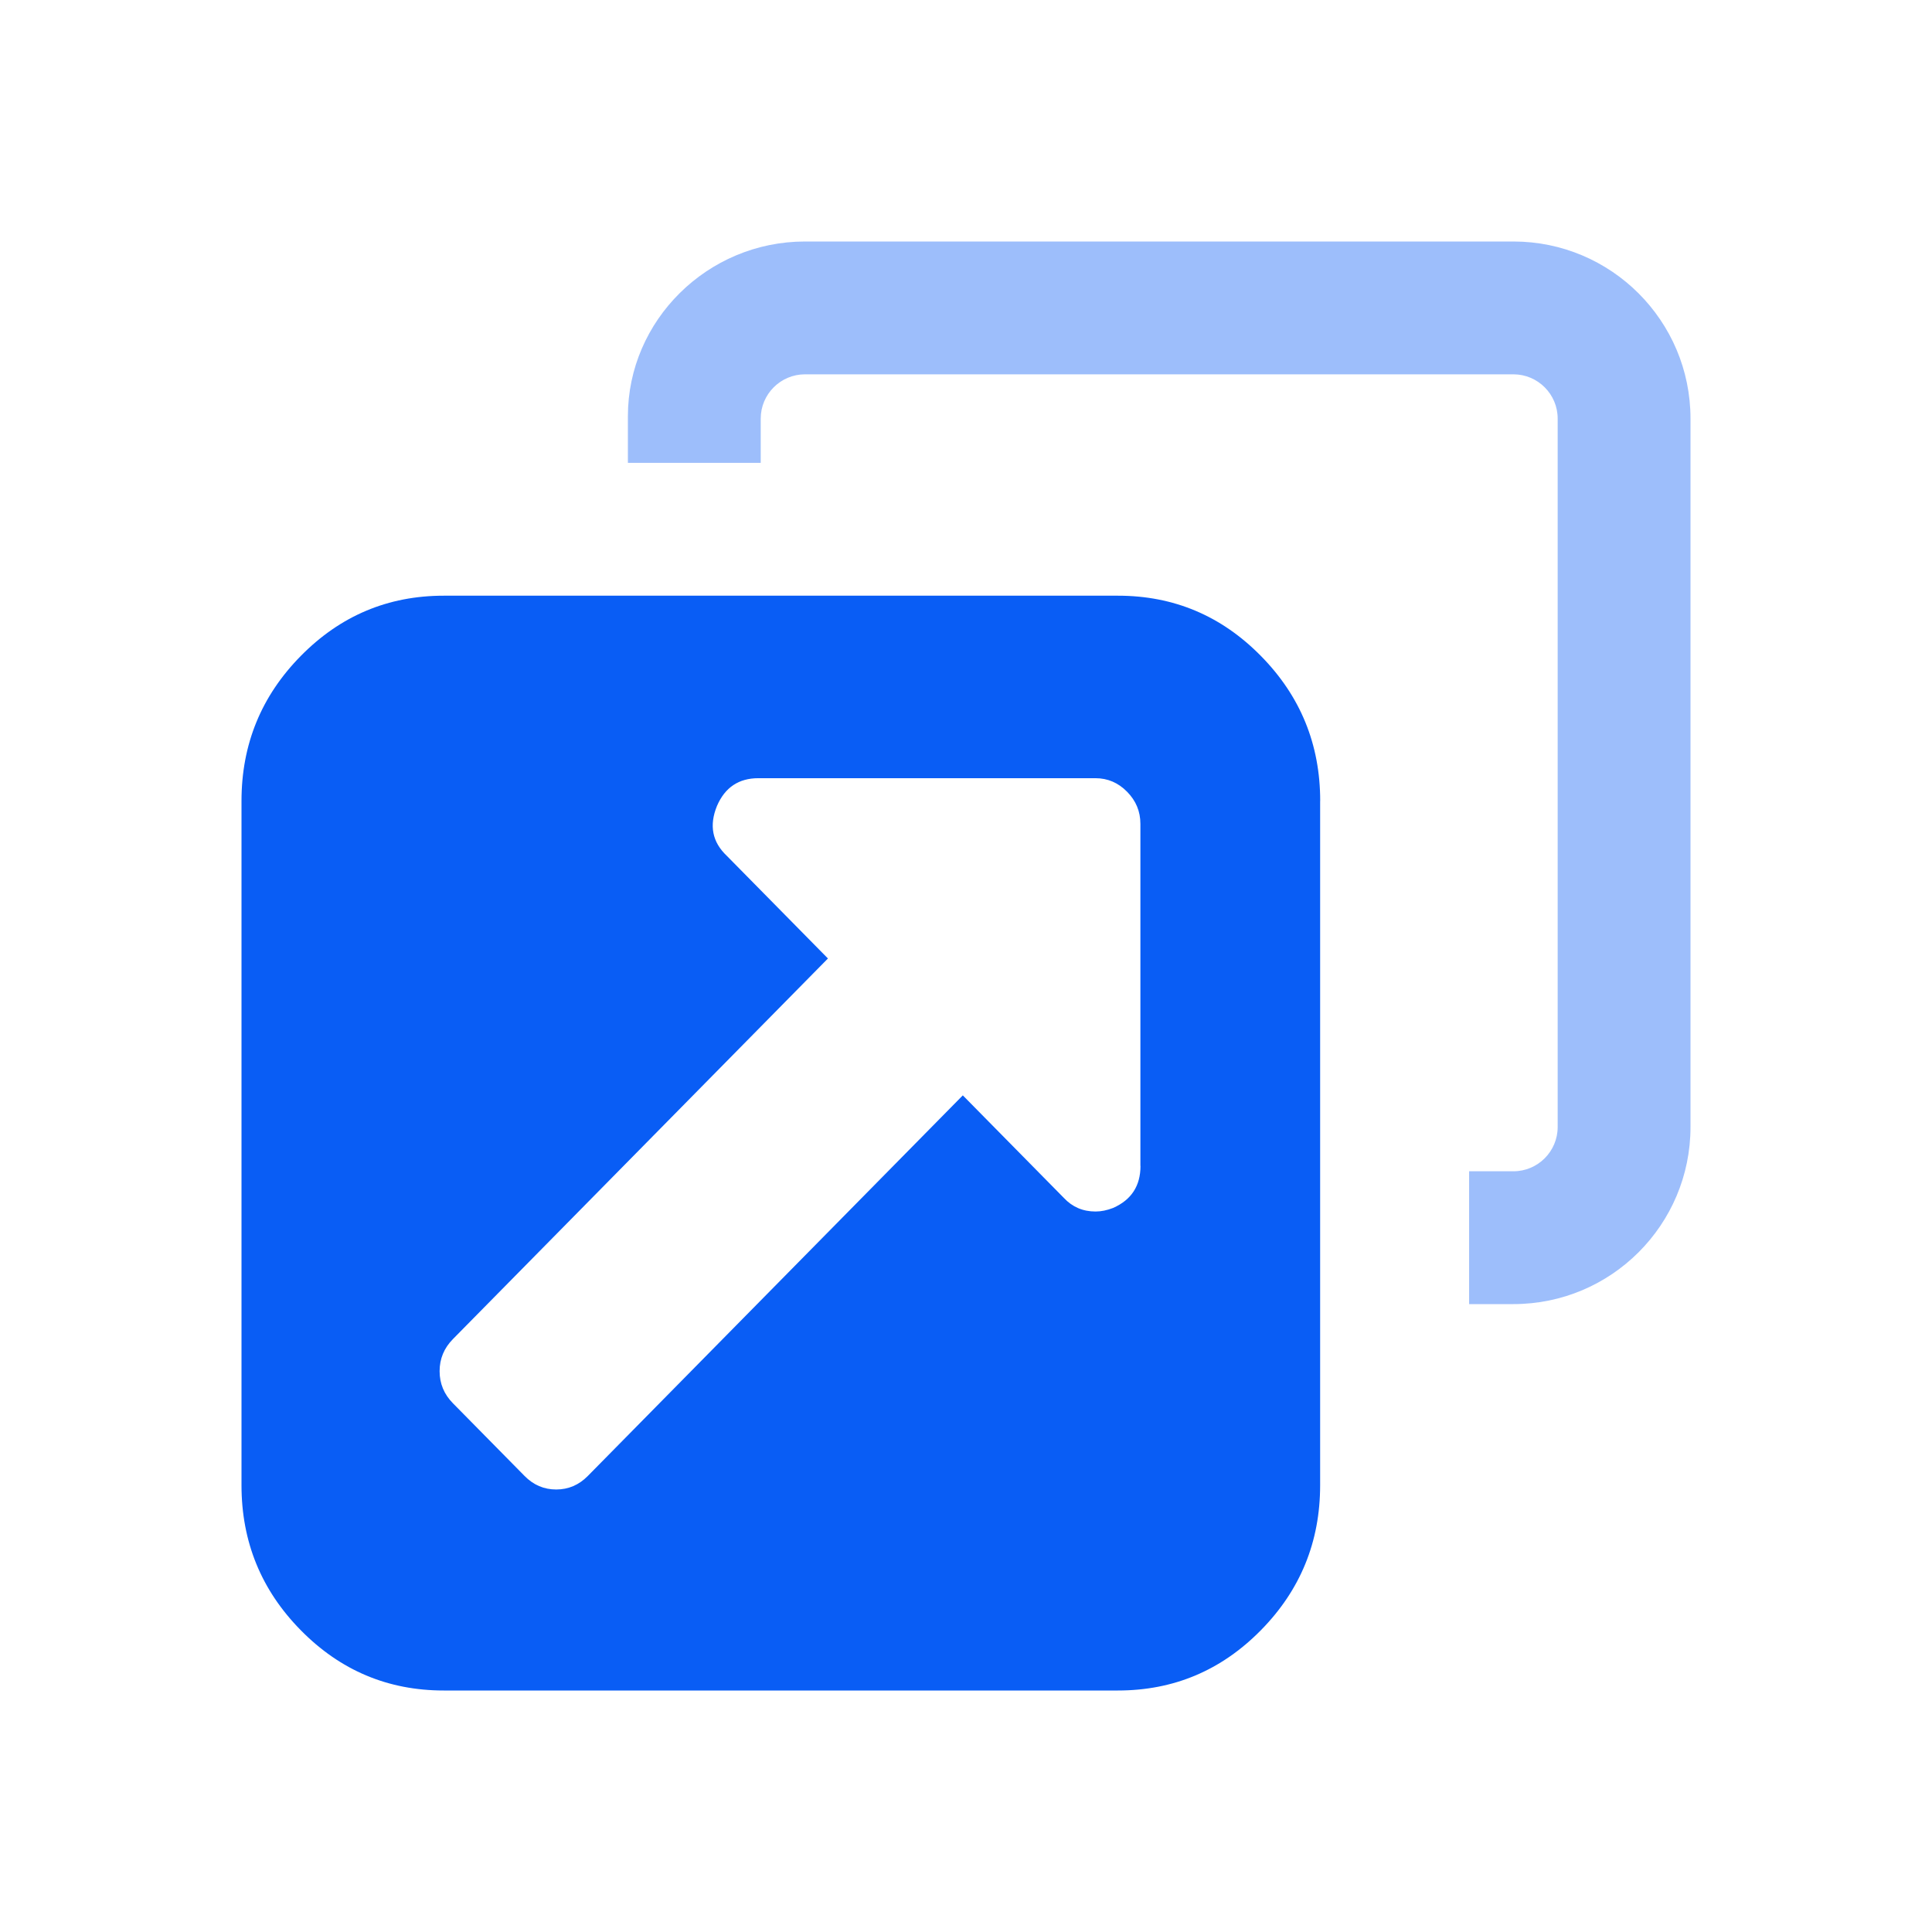
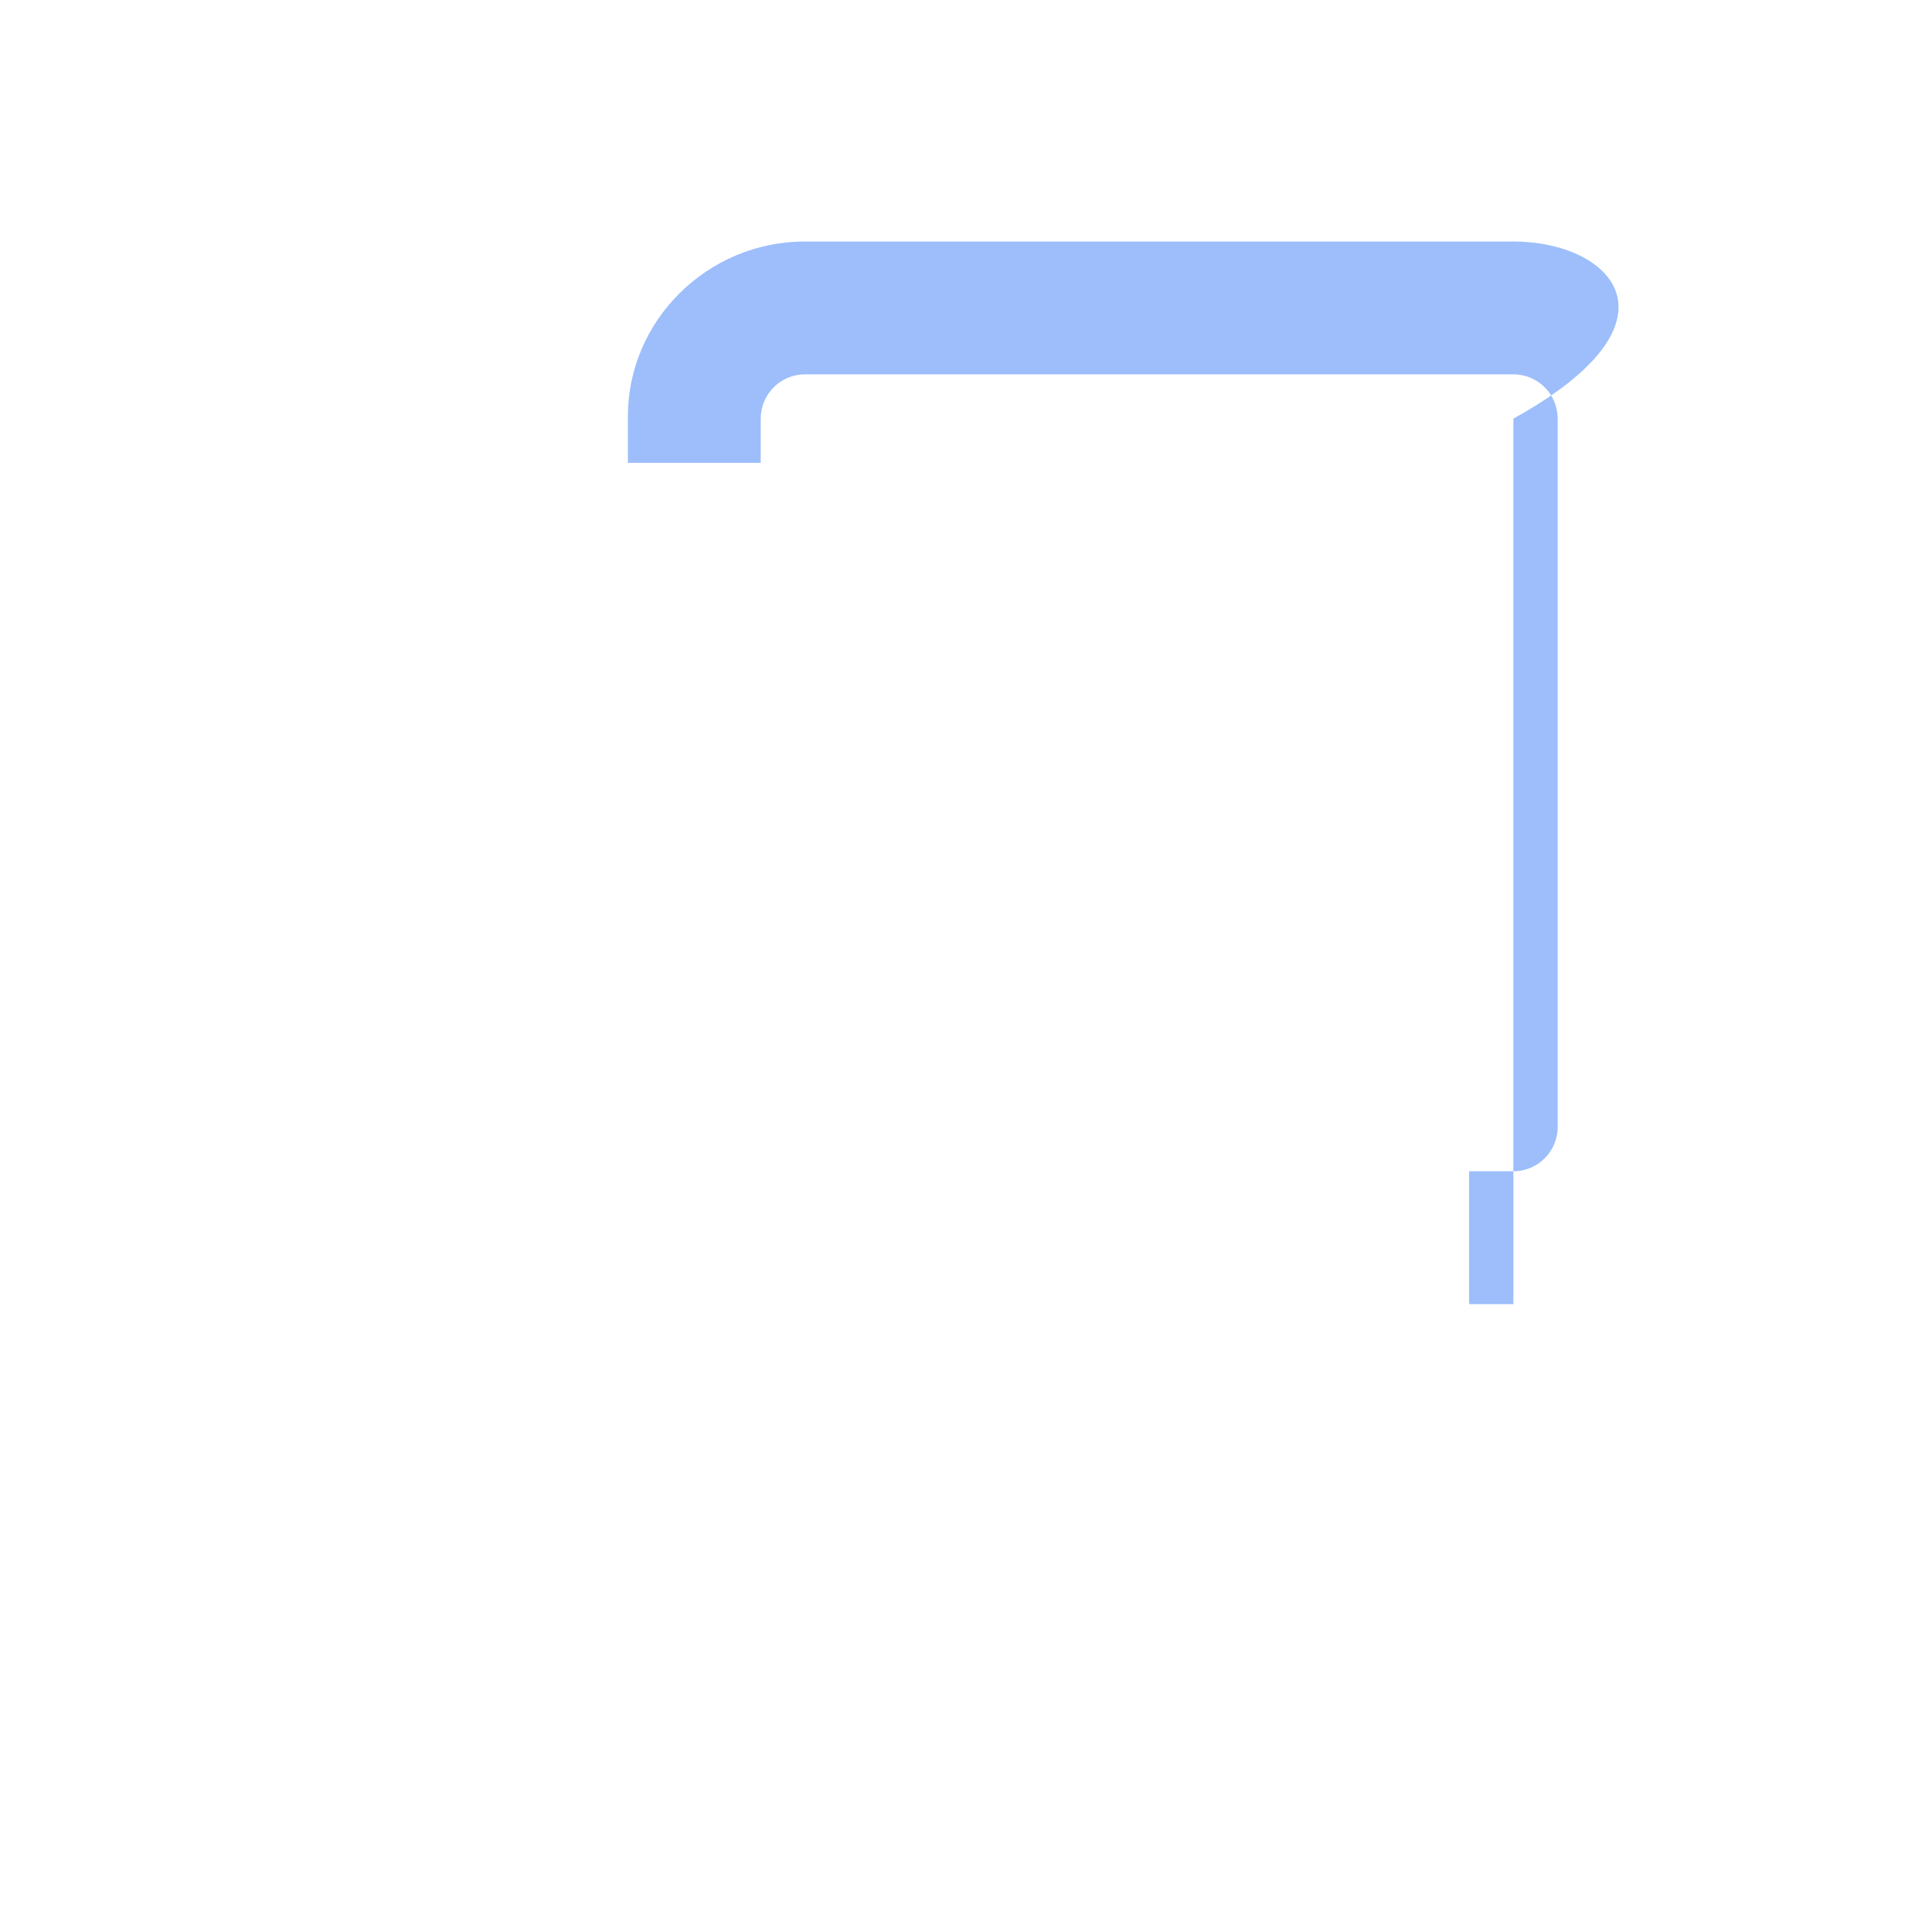
<svg xmlns="http://www.w3.org/2000/svg" width="120" height="120" viewBox="0 0 120 120" fill="none">
-   <path d="M70.832 72.416V51.168C70.832 50.399 70.557 49.736 70.004 49.175C69.452 48.614 68.798 48.335 68.04 48.335H47.104C45.884 48.335 45.026 48.91 44.532 50.06C44.038 51.27 44.24 52.304 45.144 53.158L51.425 59.533L28.132 83.173C27.58 83.734 27.305 84.397 27.305 85.166C27.305 85.935 27.58 86.599 28.132 87.159L32.582 91.675C33.134 92.236 33.788 92.515 34.546 92.515C35.303 92.515 35.957 92.236 36.51 91.675L59.802 68.035L66.083 74.41C66.608 74.971 67.262 75.249 68.047 75.249C68.395 75.249 68.76 75.175 69.139 75.027C70.272 74.526 70.838 73.655 70.838 72.416H70.832ZM81.996 49.75V92.25C81.996 95.764 80.769 98.766 78.312 101.26C75.854 103.755 72.896 105 69.434 105H27.562C24.1 105 21.142 103.755 18.685 101.26C16.227 98.766 15 95.764 15 92.25V49.75C15 46.236 16.227 43.234 18.685 40.74C21.142 38.245 24.1 37 27.562 37H69.438C72.9 37 75.858 38.245 78.315 40.74C80.773 43.234 82 46.236 82 49.75H81.996Z" fill="#095DF5" />
-   <path d="M94 15H50C43.925 15 39 19.925 39 25.844V28.75H47.25V26C47.25 24.483 48.483 23.25 50 23.25H94C95.517 23.25 96.75 24.483 96.75 26V70C96.75 71.517 95.517 72.75 94 72.75H91.25V81H94C100.075 81 105 76.075 105 70V26C105 19.925 100.068 15 94 15Z" fill="#9DBEFB" />
+   <path d="M94 15H50C43.925 15 39 19.925 39 25.844V28.75H47.25V26C47.25 24.483 48.483 23.25 50 23.25H94C95.517 23.25 96.75 24.483 96.75 26V70C96.75 71.517 95.517 72.75 94 72.75H91.25V81H94V26C105 19.925 100.068 15 94 15Z" fill="#9DBEFB" />
</svg>